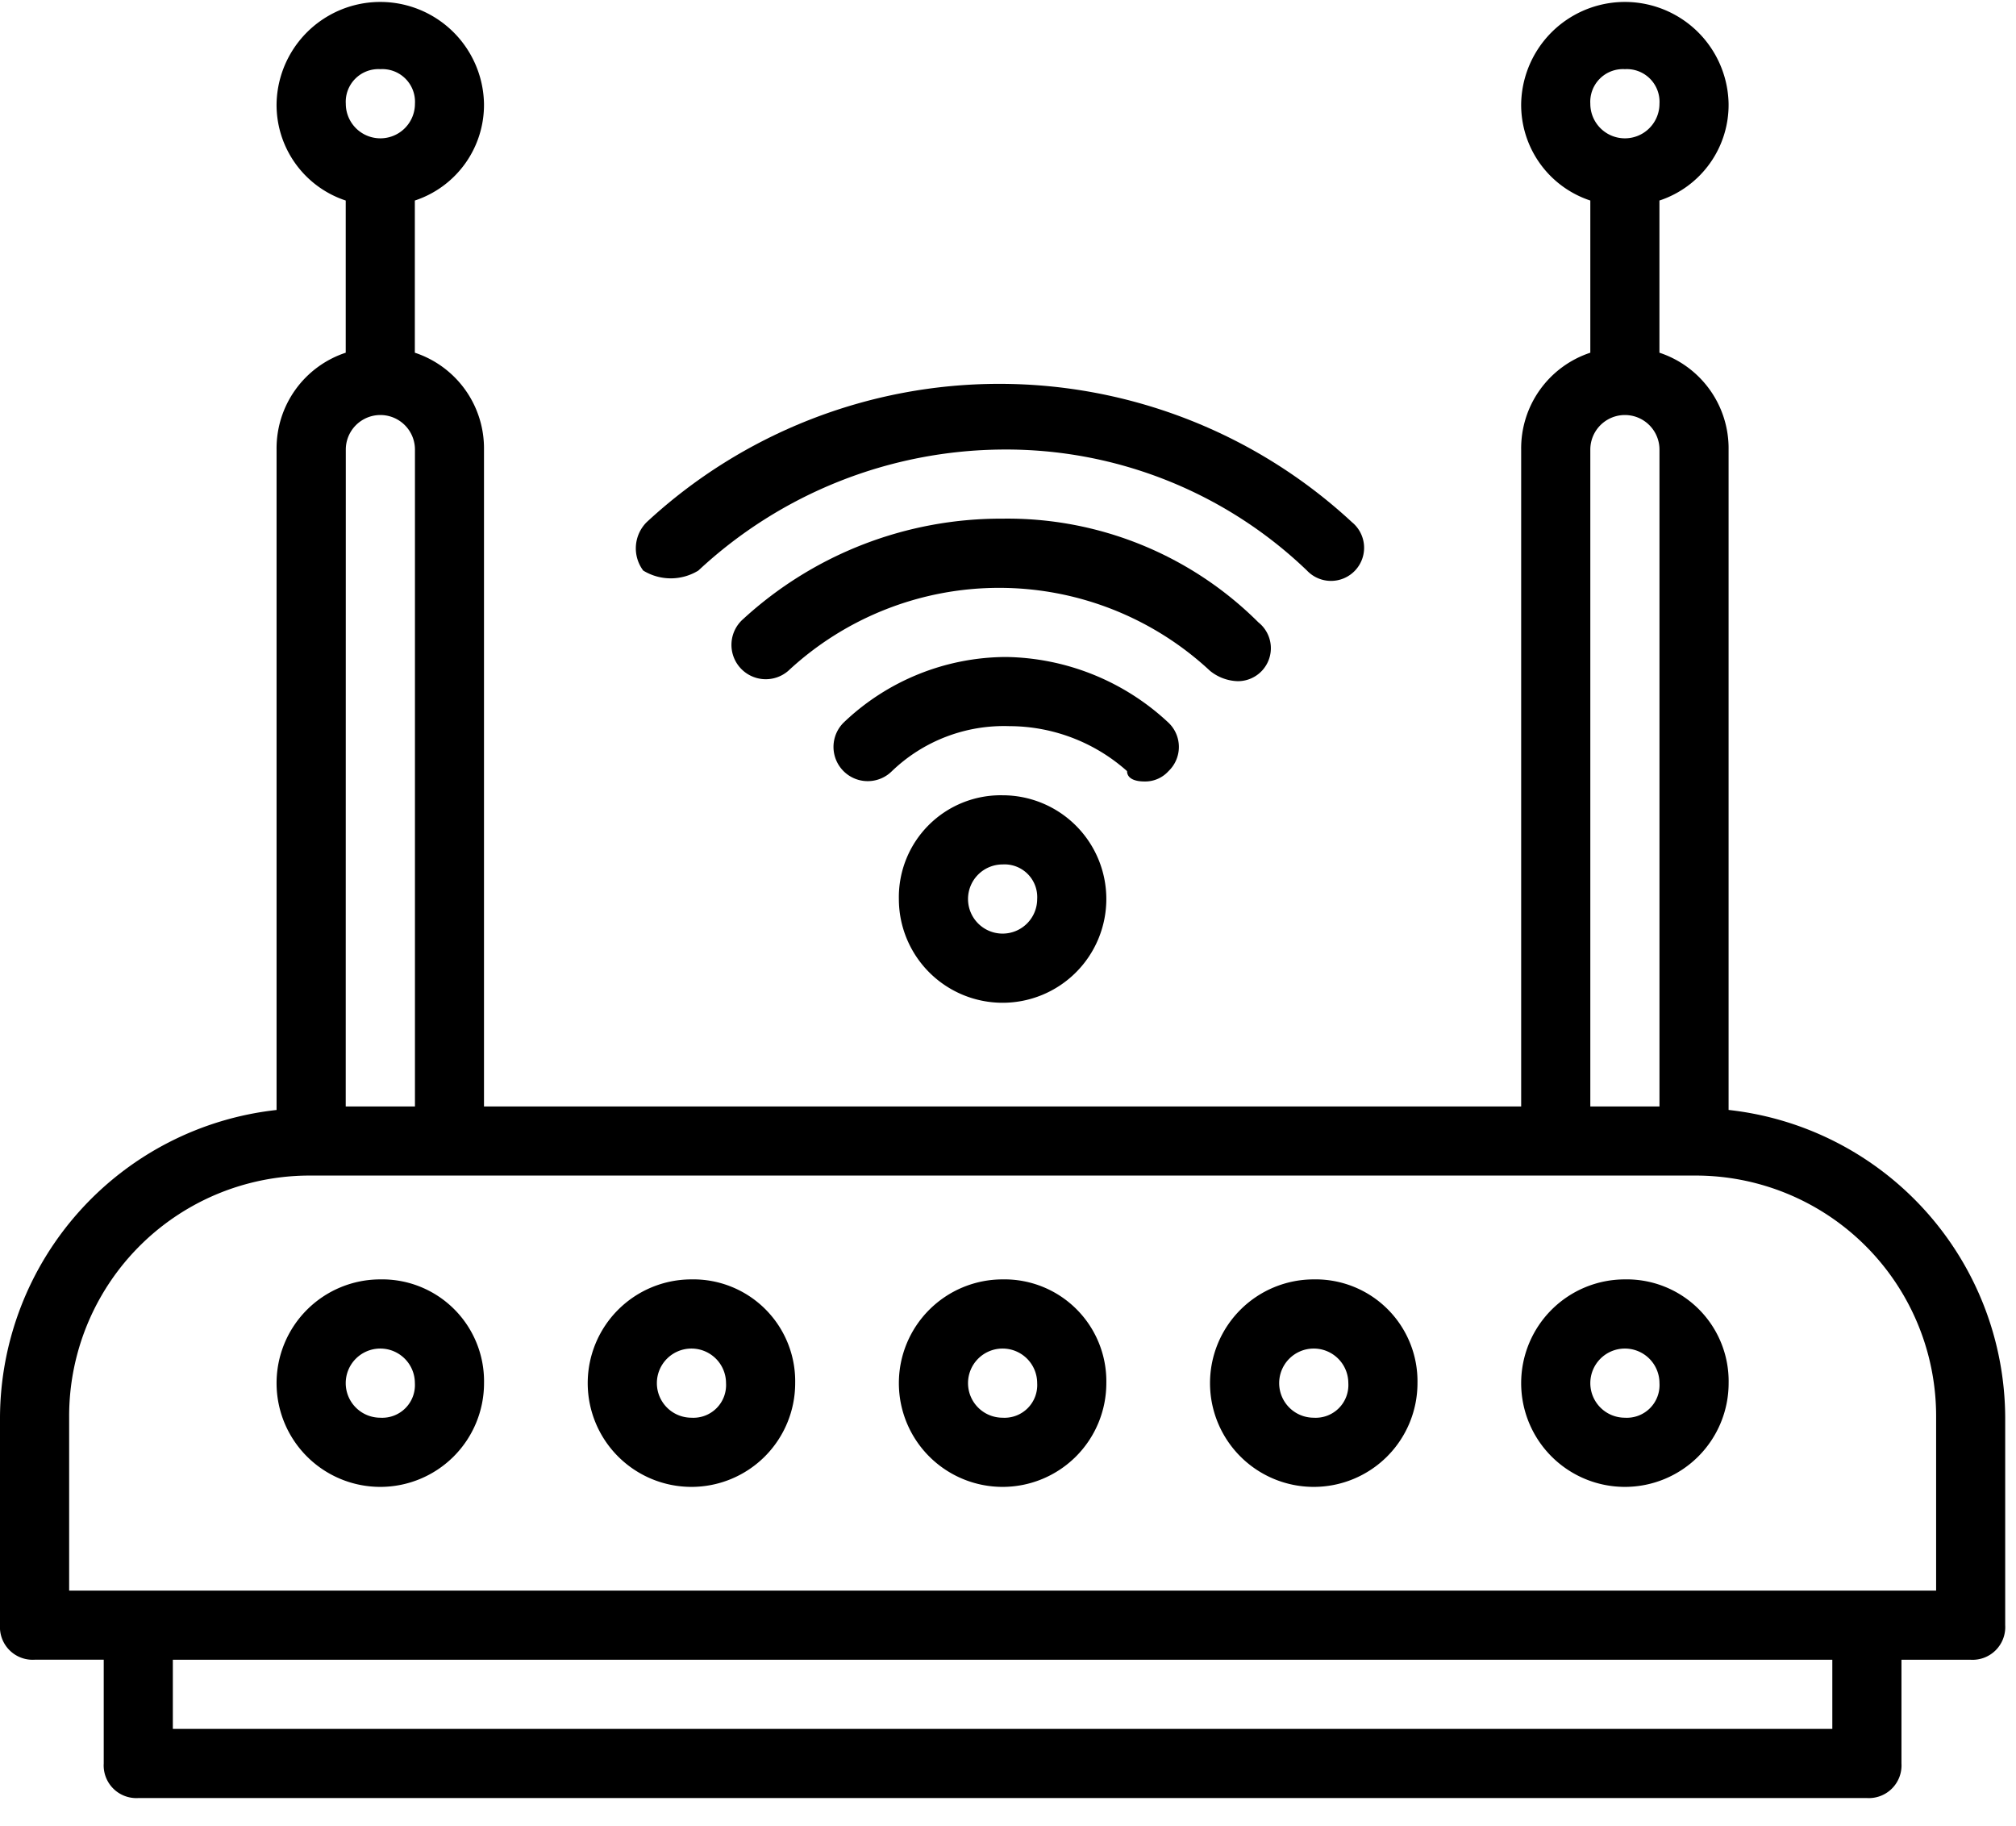
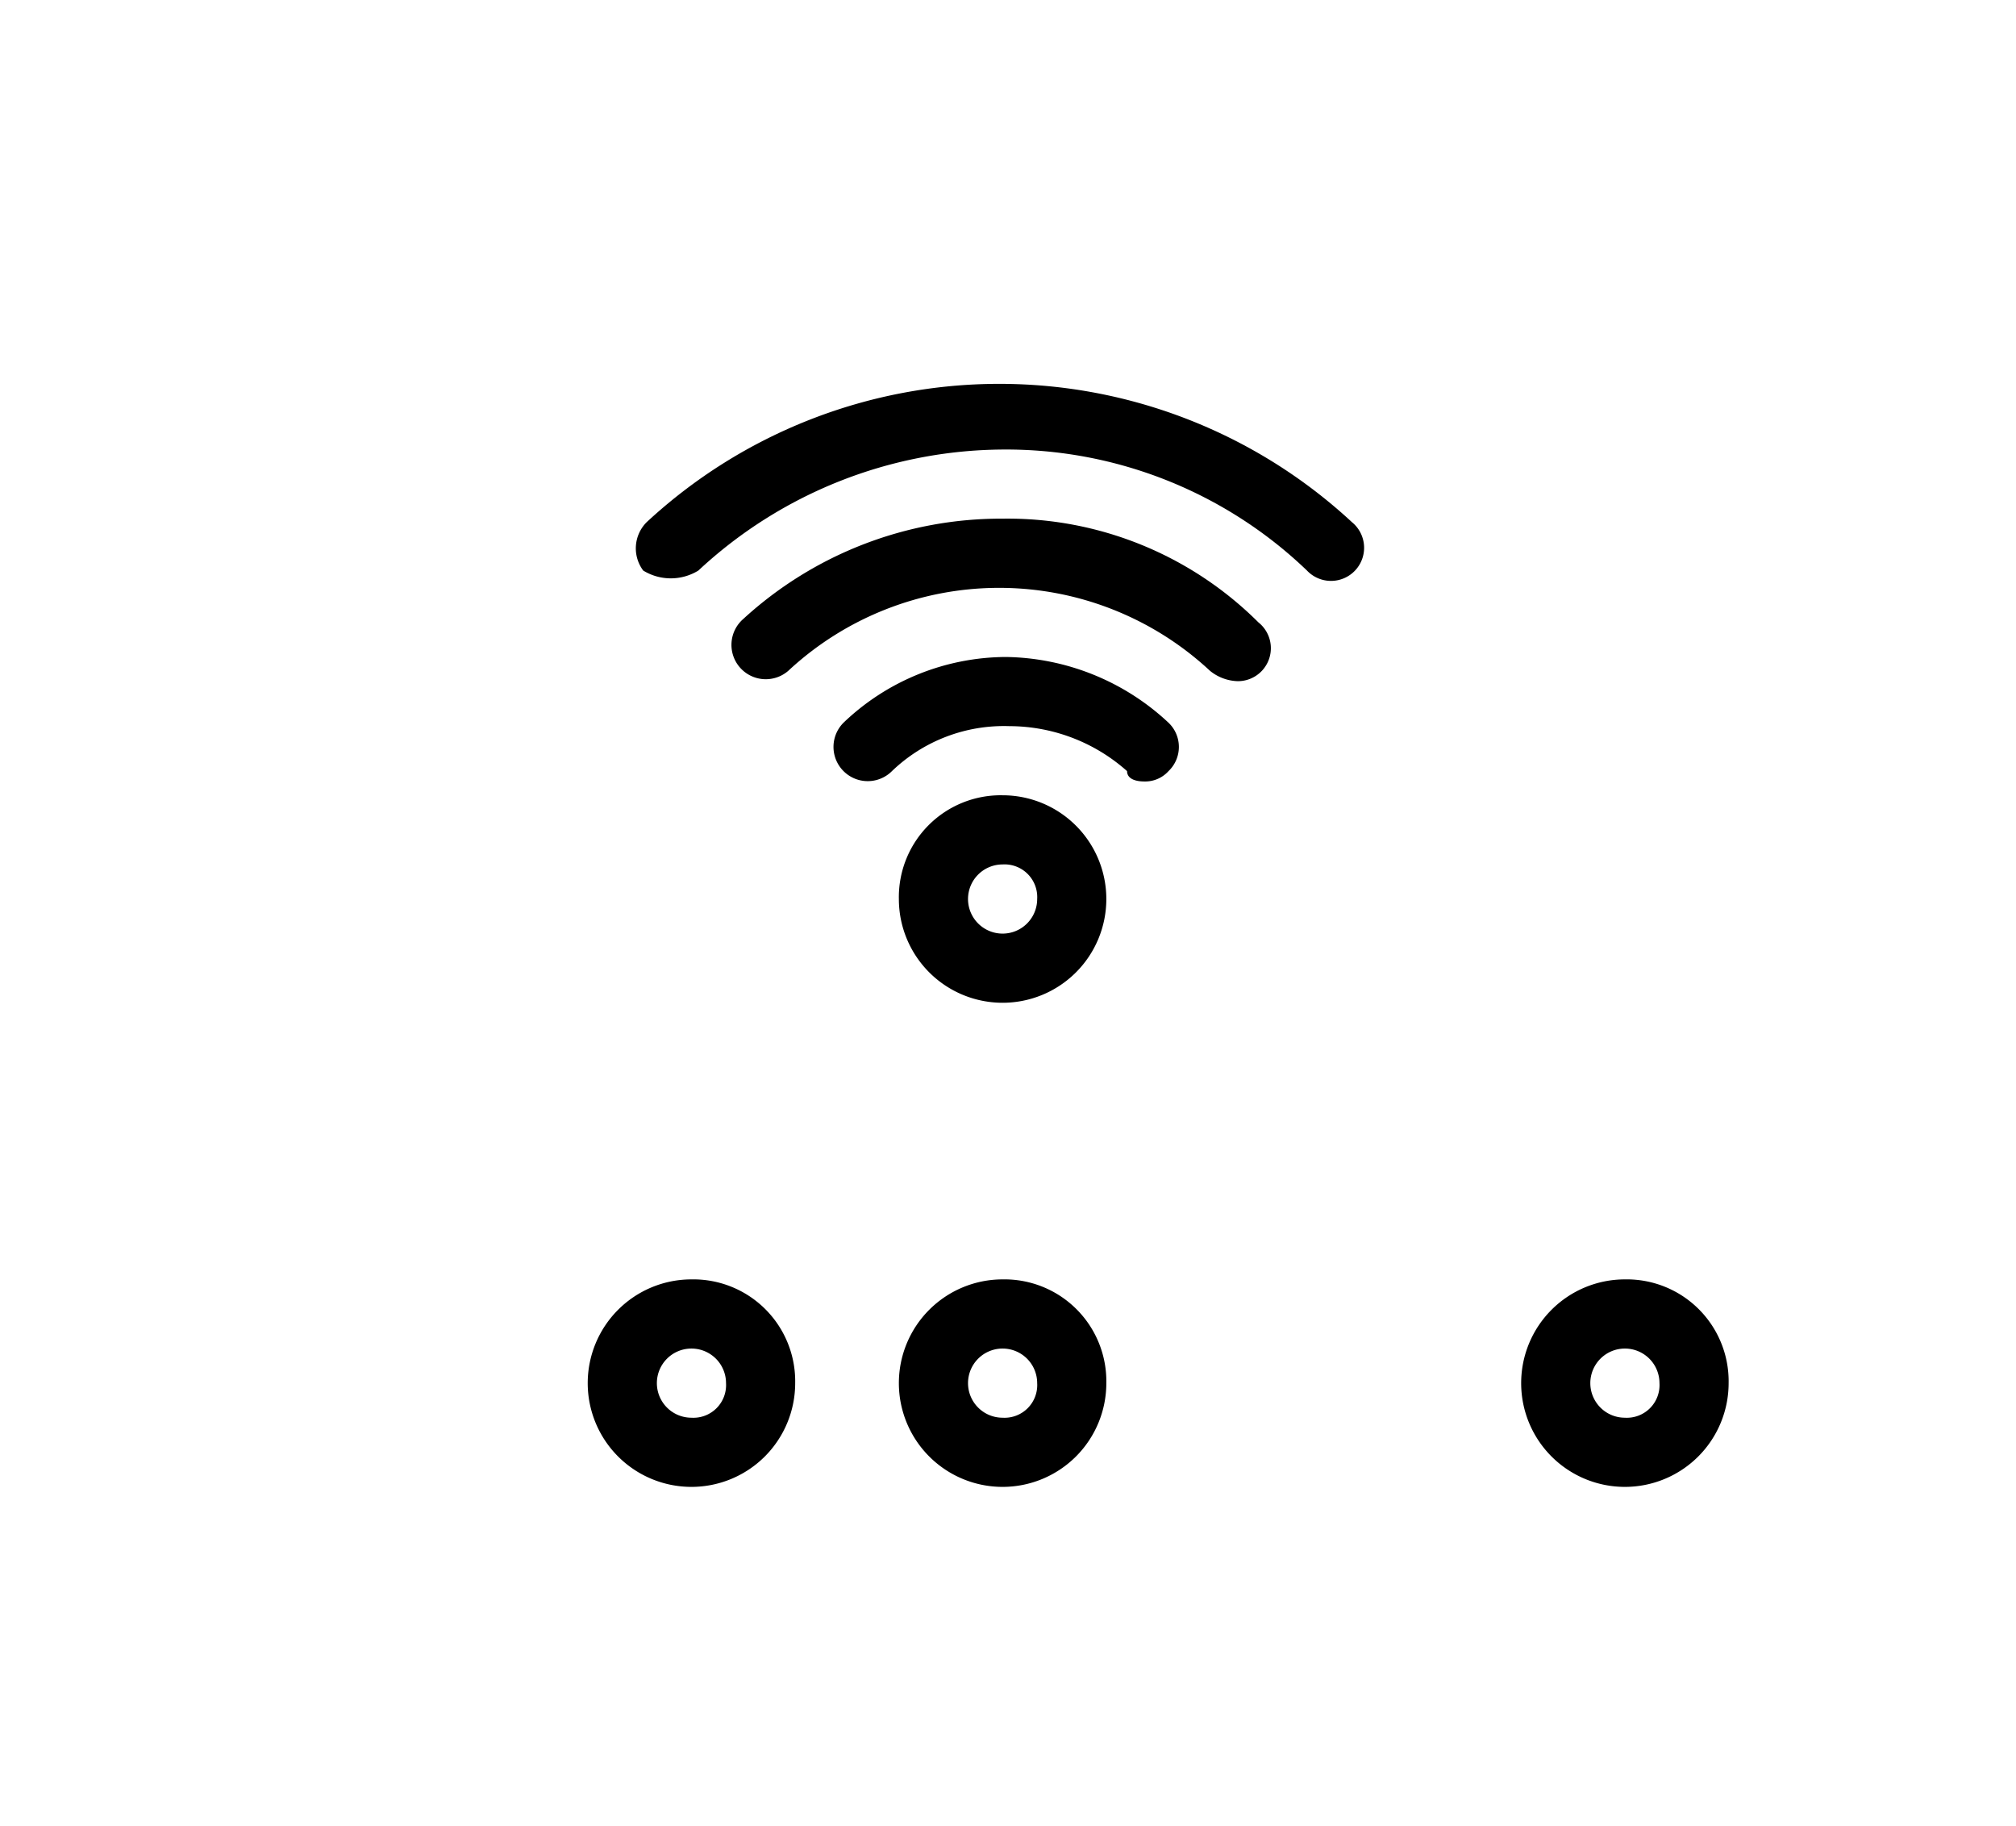
<svg xmlns="http://www.w3.org/2000/svg" width="53" height="48" viewBox="0 0 53 48">
  <defs>
    <clipPath id="clip-아트보드_4">
      <rect width="53" height="48" />
    </clipPath>
  </defs>
  <g id="아트보드_4" data-name="아트보드 – 4" clip-path="url(#clip-아트보드_4)">
    <g id="router">
      <g id="그룹_10" data-name="그룹 10">
-         <path id="패스_1" data-name="패스 1" d="M48.444,35.175V17.816a2.647,2.647,0,0,0-1.818-2.545v-4a2.647,2.647,0,0,0,1.818-2.545,2.727,2.727,0,0,0-5.453,0,2.647,2.647,0,0,0,1.818,2.545v4a2.647,2.647,0,0,0-1.818,2.545V35.084H15.724V17.816a2.647,2.647,0,0,0-1.818-2.545v-4a2.647,2.647,0,0,0,1.818-2.545,2.727,2.727,0,0,0-5.453,0,2.647,2.647,0,0,0,1.818,2.545v4a2.647,2.647,0,0,0-1.818,2.545v17.36A8.165,8.165,0,0,0,3,43.264v5.453a.859.859,0,0,0,.909.909H5.727v2.727a.859.859,0,0,0,.909.909H52.08a.859.859,0,0,0,.909-.909V49.627h1.818a.859.859,0,0,0,.909-.909V43.264A8.165,8.165,0,0,0,48.444,35.175ZM45.718,7.818a.859.859,0,0,1,.909.909.909.909,0,0,1-1.818,0A.859.859,0,0,1,45.718,7.818Zm-.909,10a.909.909,0,0,1,1.818,0V35.084H44.809ZM13,7.818a.859.859,0,0,1,.909.909.909.909,0,0,1-1.818,0A.859.859,0,0,1,13,7.818Zm-.909,10a.909.909,0,0,1,1.818,0V35.084H12.089ZM51.171,51.444H7.544V49.627H51.171ZM53.9,47.809H4.818V43.264A6.323,6.323,0,0,1,11.18,36.9H47.536A6.323,6.323,0,0,1,53.9,43.264Z" transform="translate(-3 -6)" />
-         <path id="패스_2" data-name="패스 2" d="M13.727,43a2.727,2.727,0,1,0,2.727,2.727A2.678,2.678,0,0,0,13.727,43Zm0,3.636a.909.909,0,1,1,.909-.909A.859.859,0,0,1,13.727,46.636Z" transform="translate(-3.729 -9.371)" />
        <path id="패스_3" data-name="패스 3" d="M22.727,43a2.727,2.727,0,1,0,2.727,2.727A2.678,2.678,0,0,0,22.727,43Zm0,3.636a.909.909,0,1,1,.909-.909A.859.859,0,0,1,22.727,46.636Z" transform="translate(-4.549 -9.371)" />
        <path id="패스_4" data-name="패스 4" d="M31.727,43a2.727,2.727,0,1,0,2.727,2.727A2.678,2.678,0,0,0,31.727,43Zm0,3.636a.909.909,0,1,1,.909-.909A.859.859,0,0,1,31.727,46.636Z" transform="translate(-5.369 -9.371)" />
-         <path id="패스_5" data-name="패스 5" d="M40.727,43a2.727,2.727,0,1,0,2.727,2.727A2.678,2.678,0,0,0,40.727,43Zm0,3.636a.909.909,0,1,1,.909-.909A.859.859,0,0,1,40.727,46.636Z" transform="translate(-6.189 -9.371)" />
        <path id="패스_6" data-name="패스 6" d="M49.727,43a2.727,2.727,0,1,0,2.727,2.727A2.678,2.678,0,0,0,49.727,43Zm0,3.636a.909.909,0,1,1,.909-.909A.859.859,0,0,1,49.727,46.636Z" transform="translate(-7.009 -9.371)" />
-         <path id="패스_7" data-name="패스 7" d="M29,31.727A2.727,2.727,0,1,0,31.727,29,2.678,2.678,0,0,0,29,31.727Zm3.636,0a.909.909,0,1,1-.909-.909A.859.859,0,0,1,32.636,31.727Z" transform="translate(-5.369 -8.096)" />
+         <path id="패스_7" data-name="패스 7" d="M29,31.727A2.727,2.727,0,1,0,31.727,29,2.678,2.678,0,0,0,29,31.727Zm3.636,0a.909.909,0,1,1-.909-.909A.859.859,0,0,1,32.636,31.727" transform="translate(-5.369 -8.096)" />
        <path id="패스_8" data-name="패스 8" d="M35.28,28.272A.825.825,0,0,0,35.916,28a.879.879,0,0,0,0-1.272A6.382,6.382,0,0,0,31.644,25a6.211,6.211,0,0,0-4.272,1.727A.9.9,0,1,0,28.645,28a4.249,4.249,0,0,1,3.09-1.182A4.66,4.66,0,0,1,34.826,28C34.826,28.181,35.007,28.272,35.28,28.272Z" transform="translate(-5.196 -7.731)" />
        <path id="패스_9" data-name="패스 9" d="M37.469,25.272a.867.867,0,0,0,.545-1.545A9.335,9.335,0,0,0,31.288,21a10.021,10.021,0,0,0-6.817,2.636A.9.9,0,0,0,25.653,25a8.136,8.136,0,0,1,11.088,0A1.209,1.209,0,0,0,37.469,25.272Z" transform="translate(-4.93 -7.367)" />
        <path id="패스_10" data-name="패스 10" d="M23.035,22.008a11.837,11.837,0,0,1,8-3.181,11.423,11.423,0,0,1,8,3.181.87.87,0,1,0,1.182-1.272,13.638,13.638,0,0,0-18.541,0,.973.973,0,0,0-.091,1.272A1.385,1.385,0,0,0,23.035,22.008Z" transform="translate(-4.675 -7.011)" />
      </g>
    </g>
  </g>
</svg>